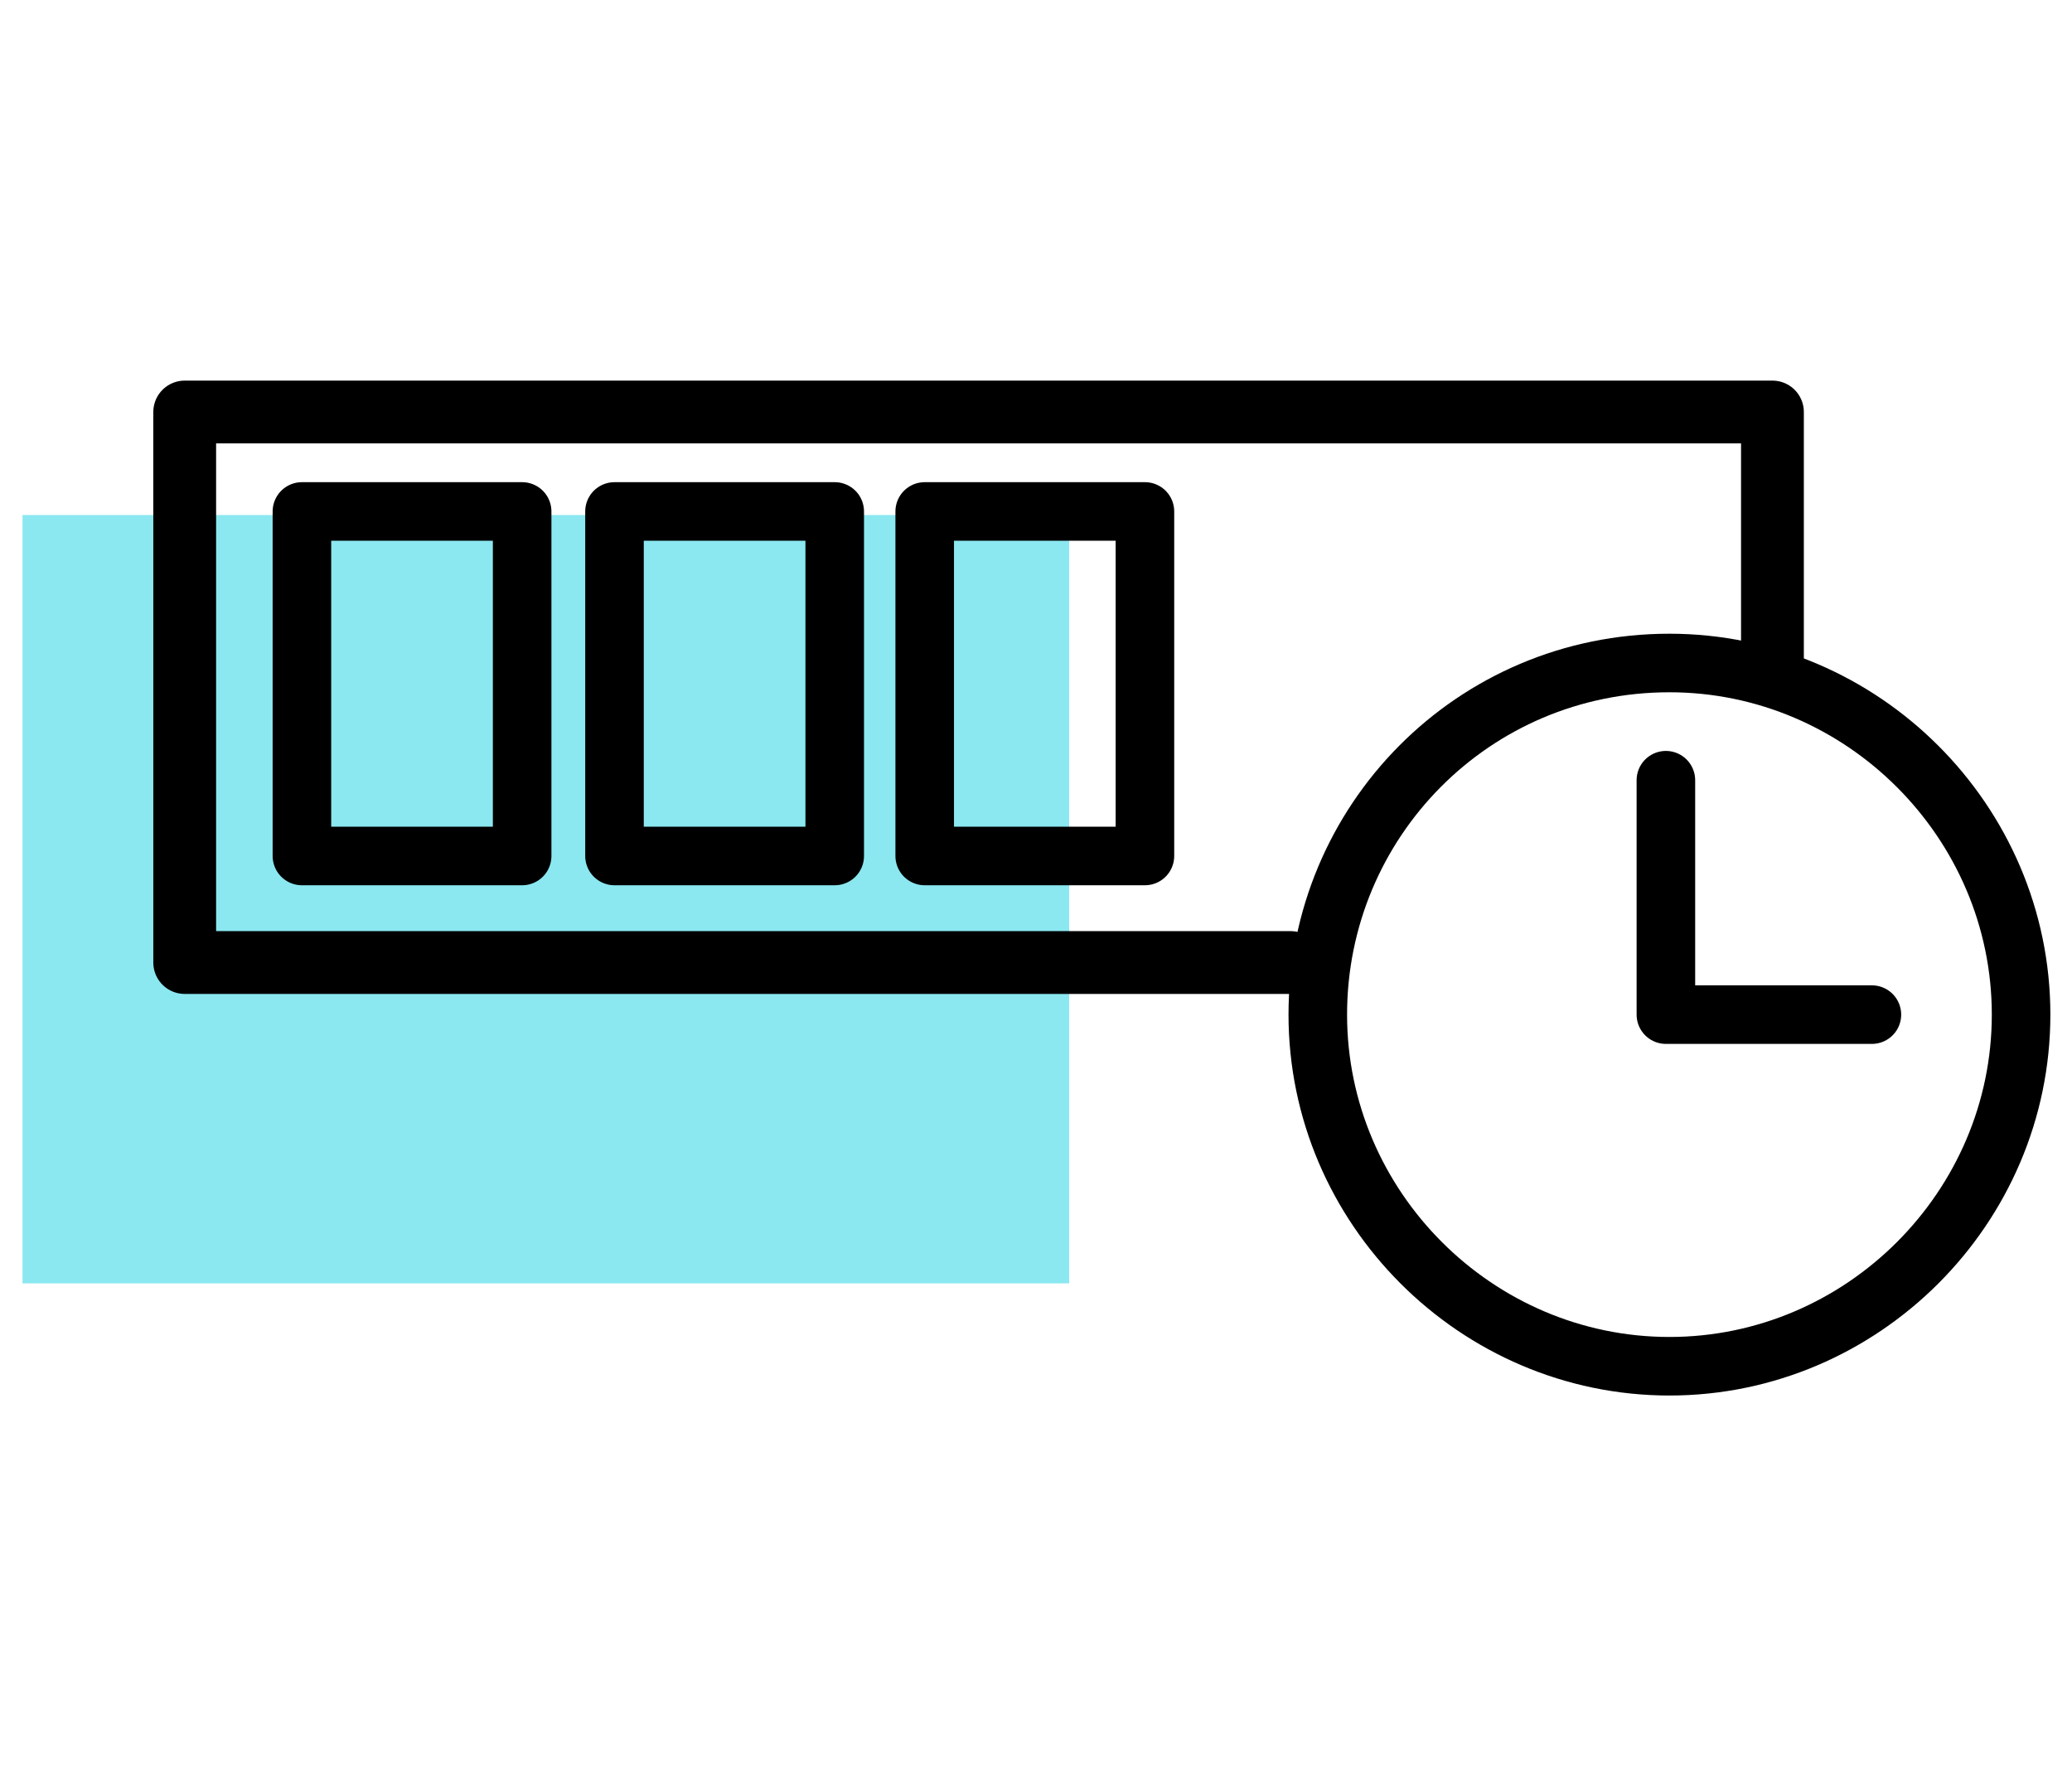
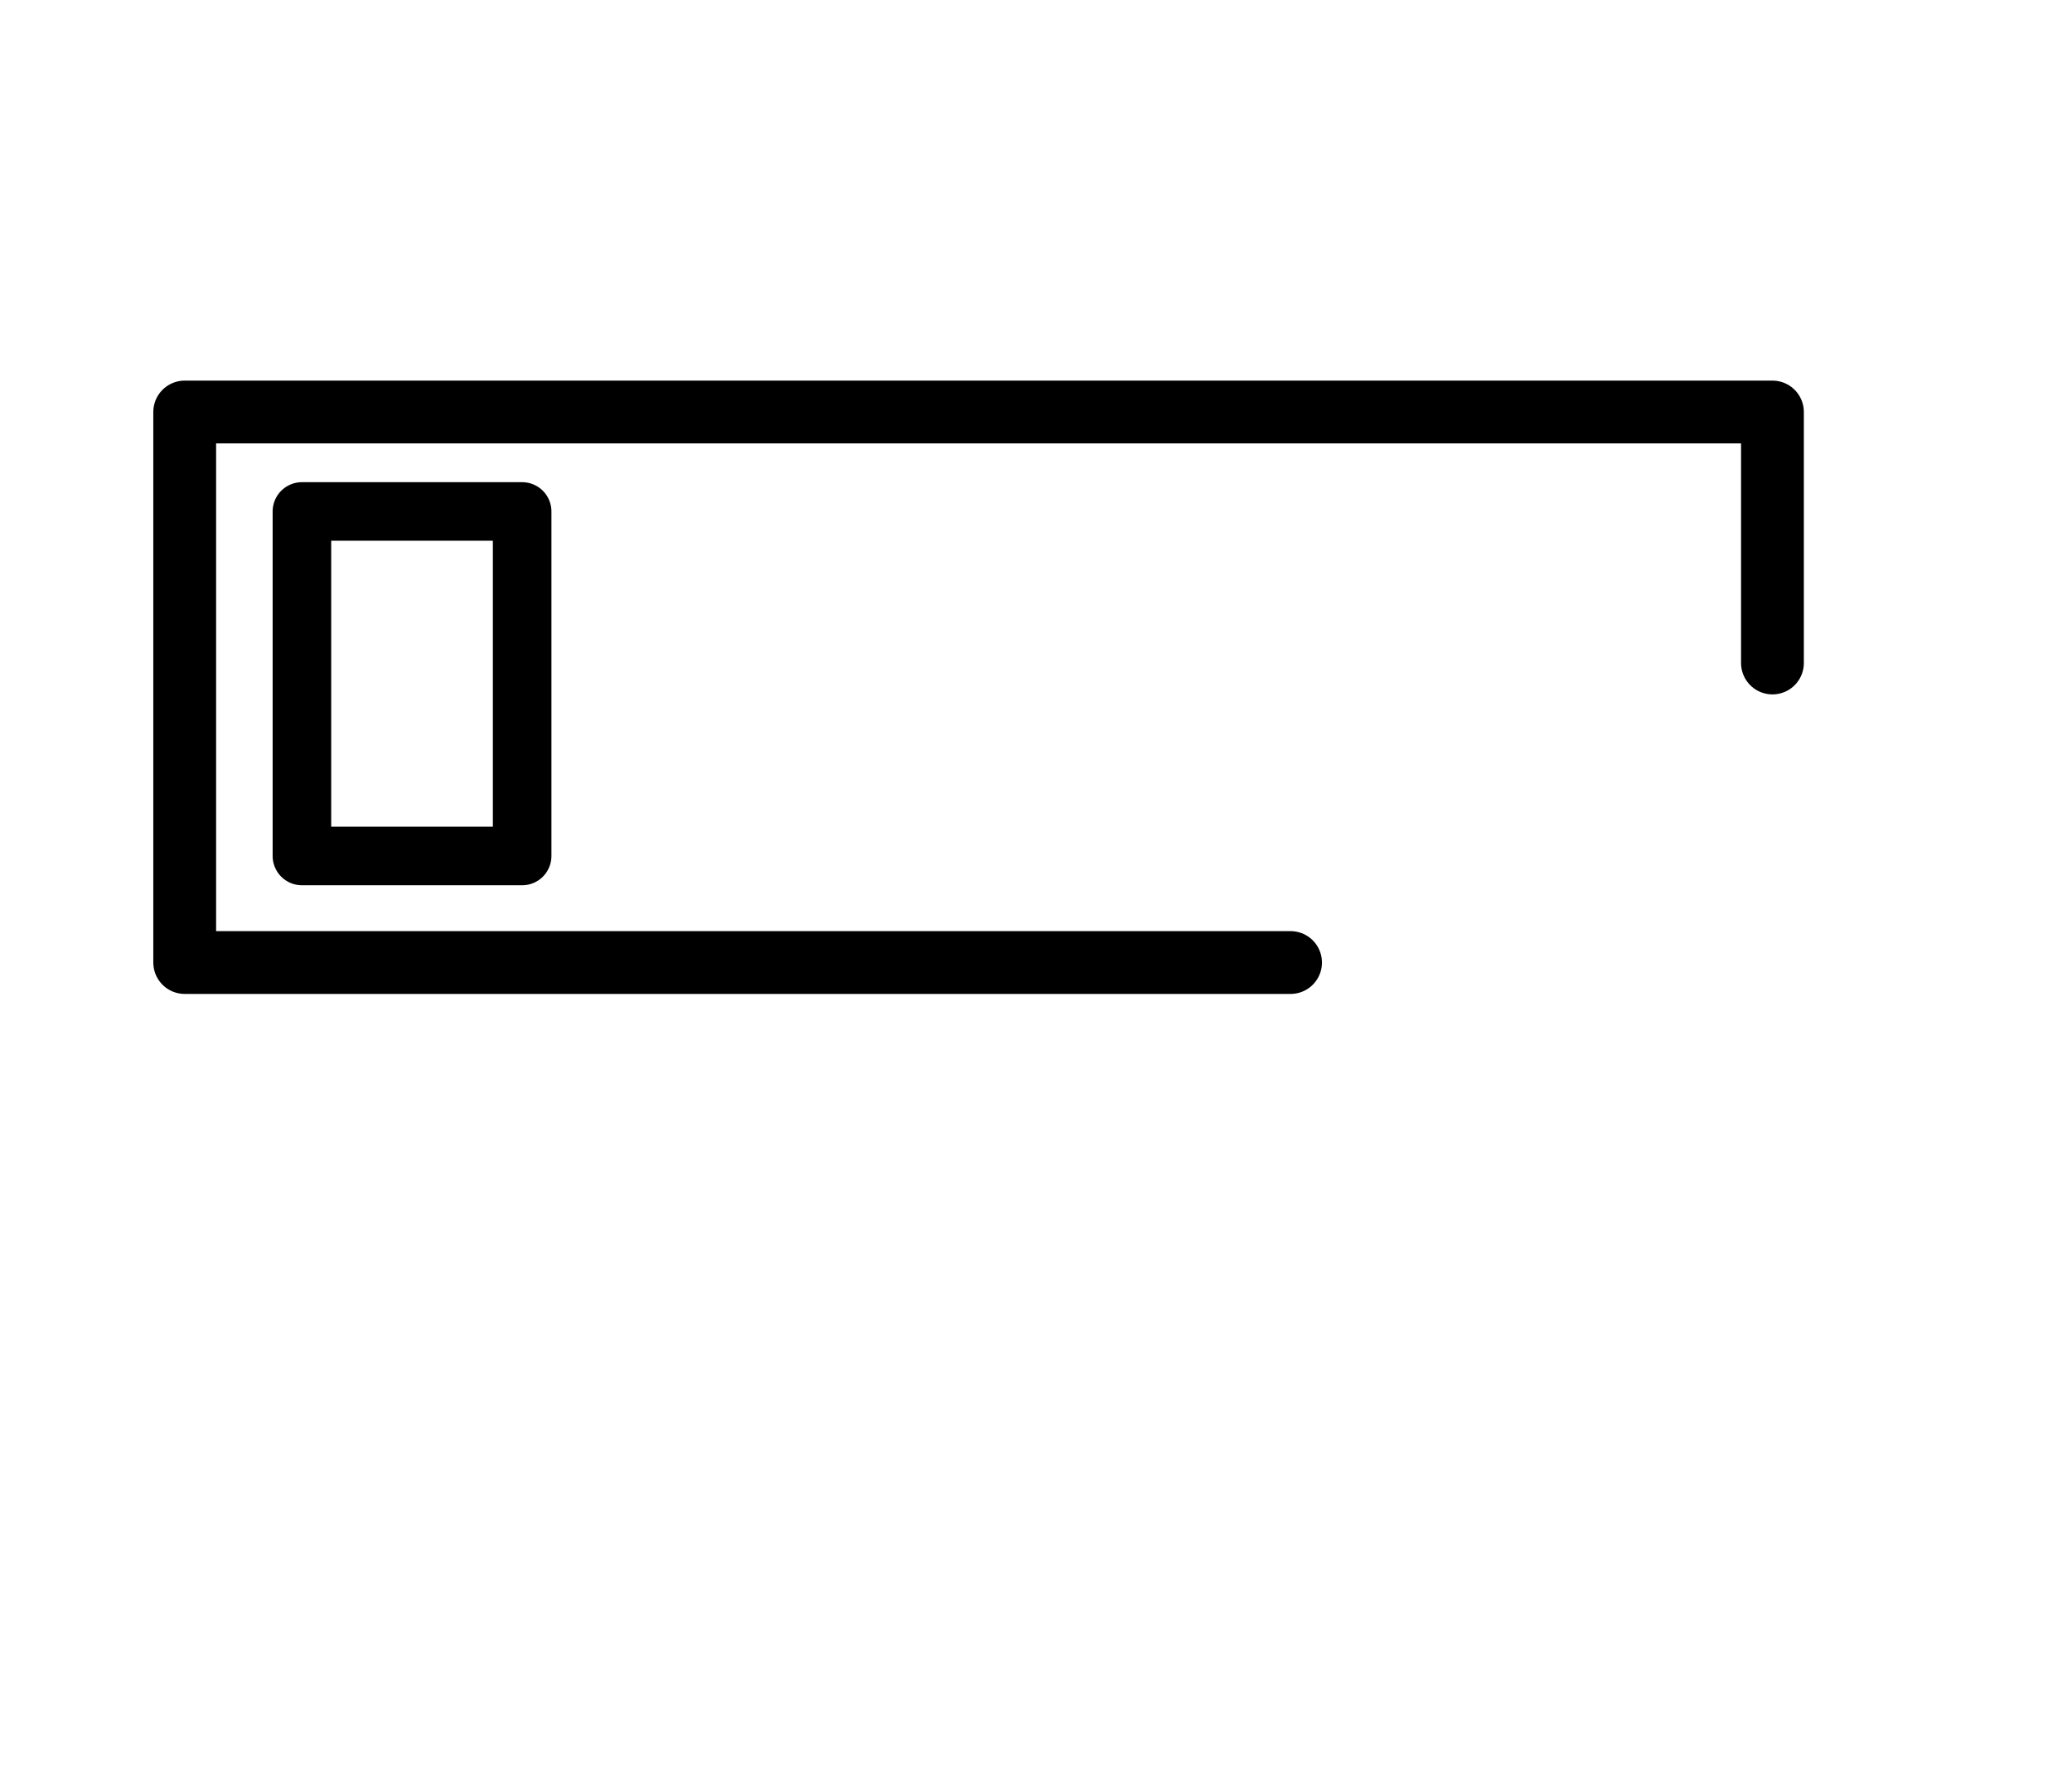
<svg xmlns="http://www.w3.org/2000/svg" version="1.1" id="Слой_1" x="0px" y="0px" viewBox="0 0 175 150" style="enable-background:new 0 0 175 150;" xml:space="preserve">
  <style type="text/css">
	.st0{fill:#8BE8F0;}
	.st1{fill:none;stroke:#000000;stroke-width:5.388;stroke-linecap:round;stroke-linejoin:round;stroke-miterlimit:10;}
	.st2{display:none;}
	.st3{enable-background:new    ;}
	.st4{fill:none;stroke:#000000;stroke-width:5.388;stroke-linecap:round;stroke-linejoin:round;}
	.st5{fill:none;stroke:#000000;stroke-width:5.388;stroke-linecap:round;stroke-linejoin:round;stroke-dasharray:5.571,12.067;}
	.st6{fill:none;stroke:#000000;stroke-width:5.388;stroke-linecap:round;stroke-linejoin:round;stroke-dasharray:7.792,11.688;}
	.st7{fill:none;stroke:#000000;stroke-width:5.388;stroke-linecap:round;stroke-linejoin:round;stroke-dasharray:7.485,11.227;}
	.st8{fill:none;stroke:#000000;stroke-width:5.388;stroke-linecap:round;stroke-linejoin:round;stroke-dasharray:5.849,12.669;}
	.st9{fill:none;stroke:#000000;stroke-width:4.946;stroke-linecap:round;stroke-linejoin:round;stroke-miterlimit:10;}
	.st10{fill:none;stroke:#000000;stroke-width:5.304;stroke-linecap:round;stroke-linejoin:round;stroke-miterlimit:10;}
	.st11{fill:none;stroke:#000000;stroke-width:4.918;stroke-linecap:round;stroke-linejoin:round;stroke-miterlimit:10;}
	.st12{fill:none;stroke:#000000;stroke-width:5.29;stroke-linecap:round;stroke-linejoin:round;stroke-miterlimit:10;}
</style>
  <g id="Layer_1_22_">
-     <rect x="1.9" y="43.5" class="st0" width="88.4" height="64.9" />
-     <path class="st9" d="M111.3,85.7c0,16.3,13.4,29.7,29.7,29.7c16.3,0,29.7-13.4,29.7-29.7S157.3,56,141,56   C124.4,56,111.3,69.4,111.3,85.7z" />
-     <polyline class="st9" points="140.7,65.9 140.7,85.7 158.1,85.7  " />
    <polyline class="st10" points="149.7,56 149.7,34.8 15.6,34.8 15.6,81.3 109,81.3  " />
    <rect x="25.5" y="43.2" class="st9" width="18.6" height="29.1" />
-     <rect x="51.9" y="43.2" class="st9" width="18.6" height="29.1" />
-     <rect x="78.1" y="43.2" class="st9" width="18.6" height="29.1" />
  </g>
</svg>